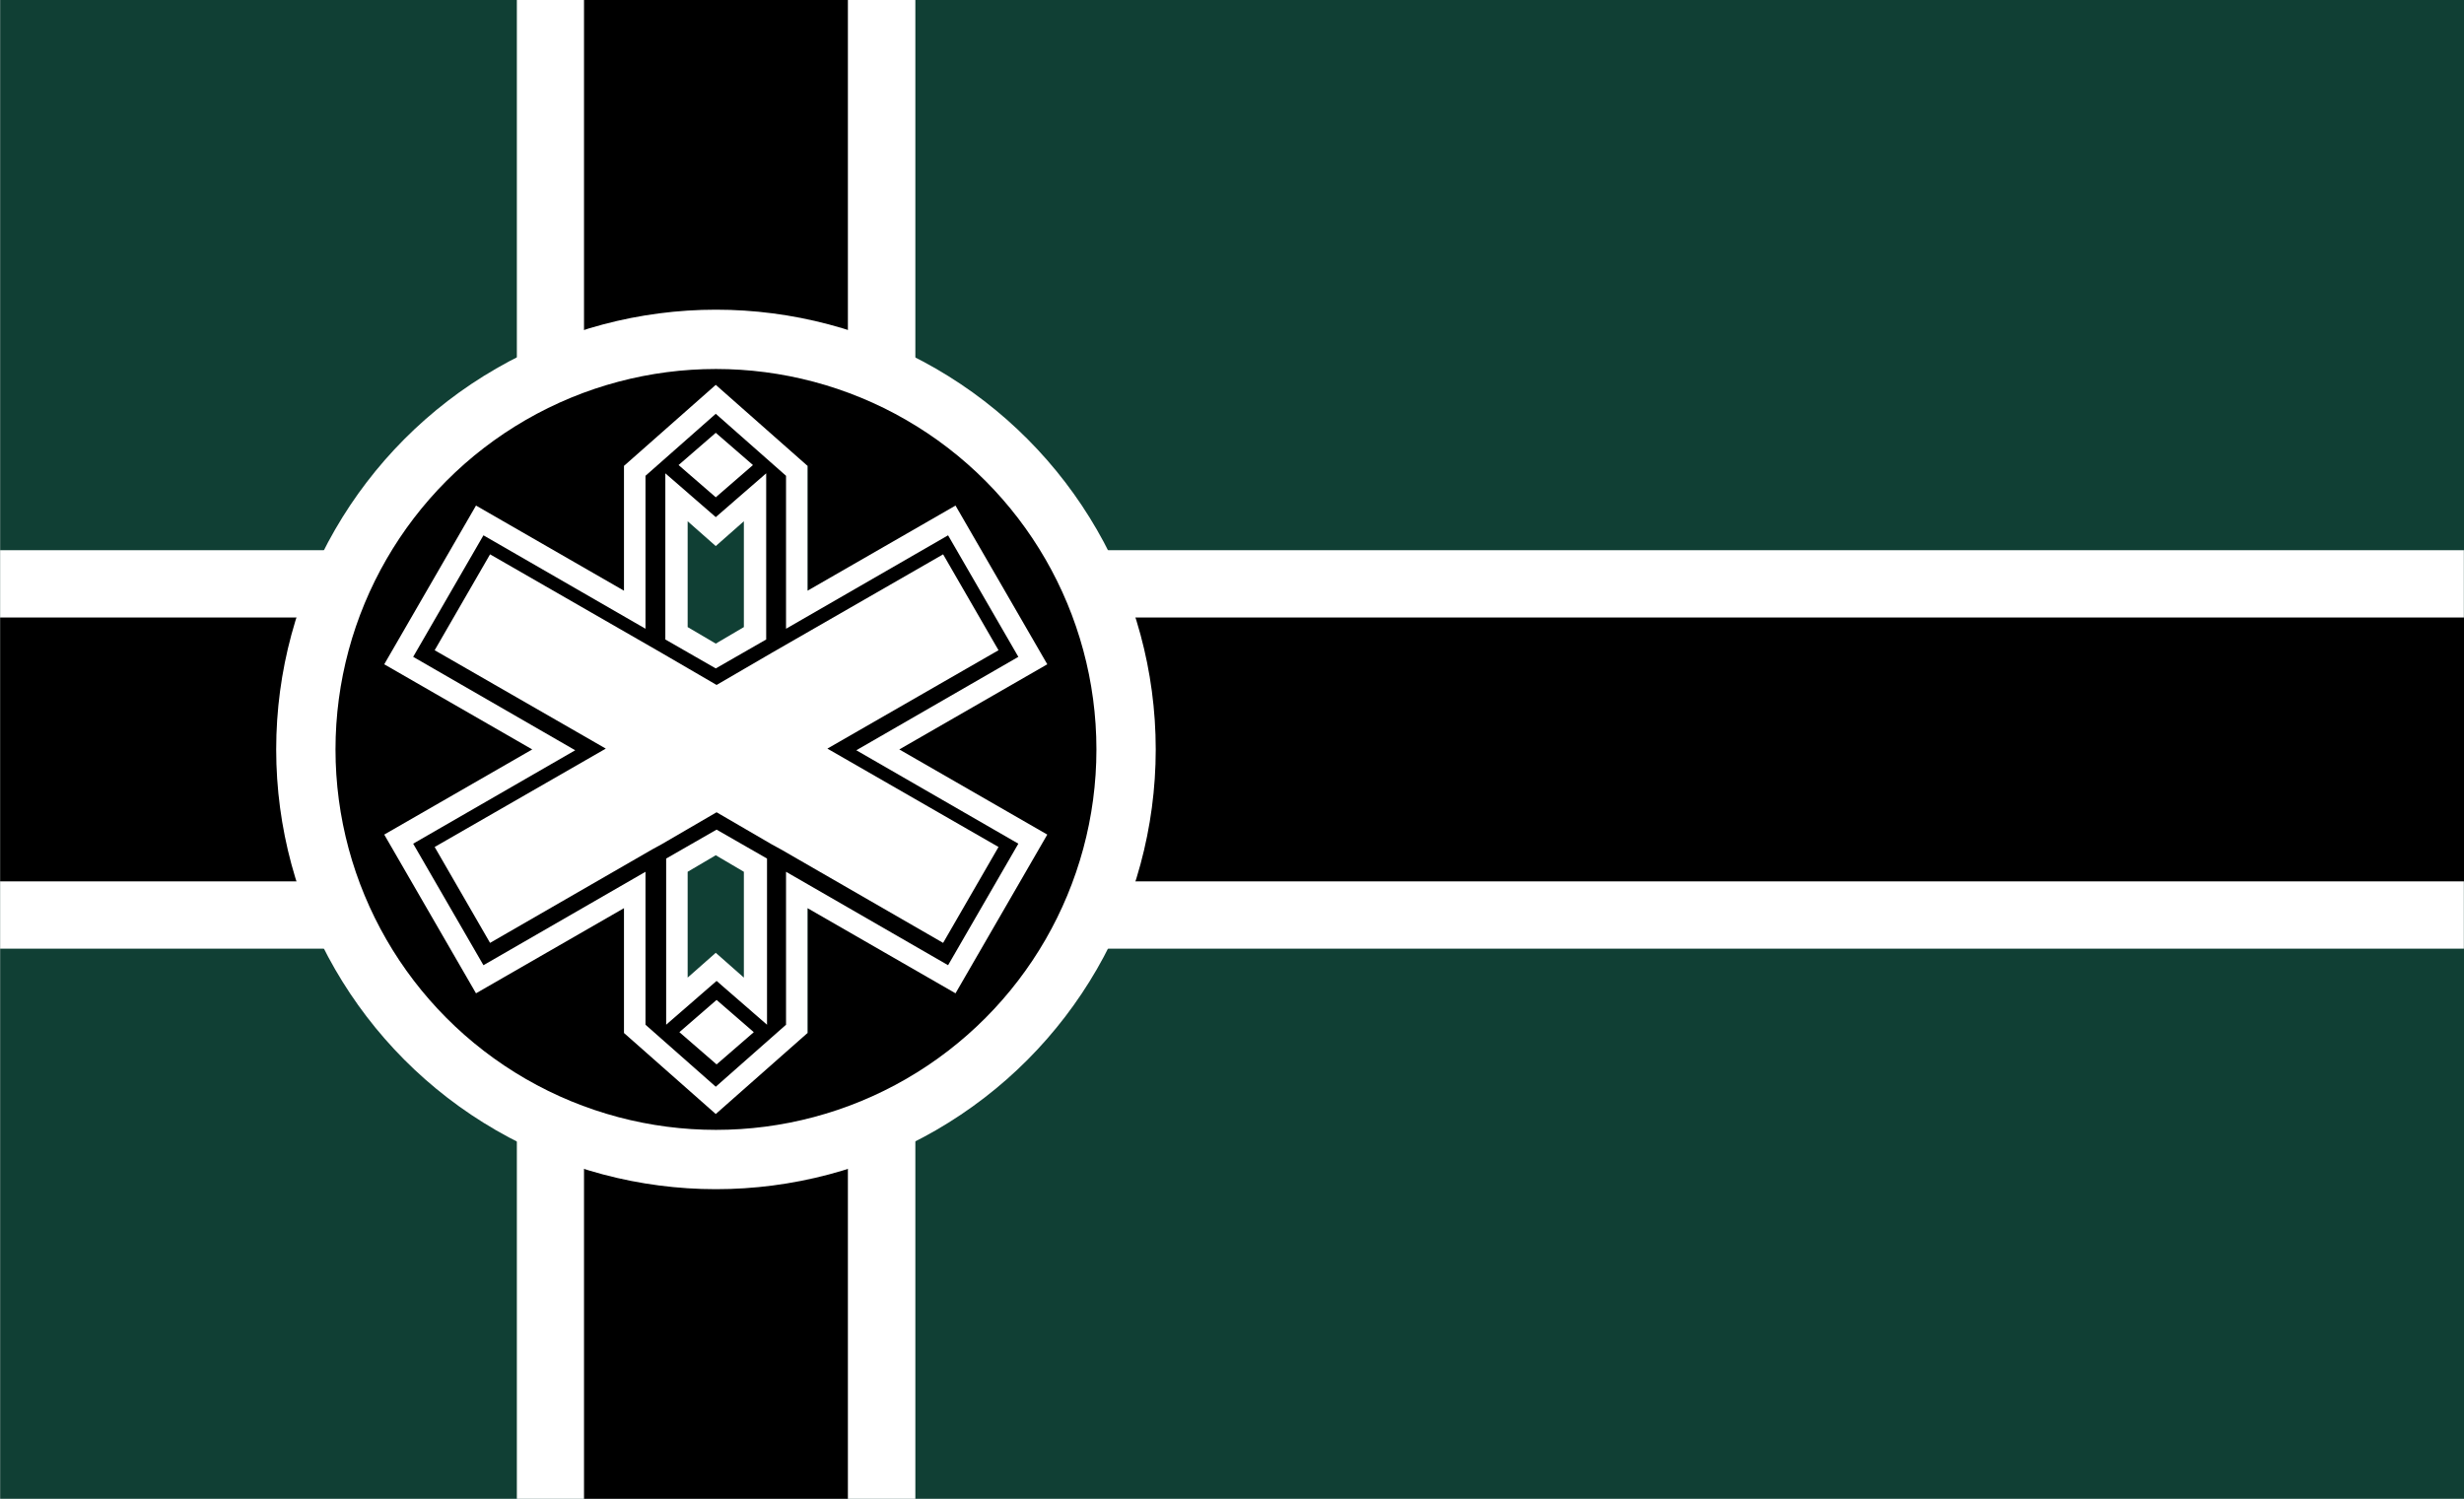
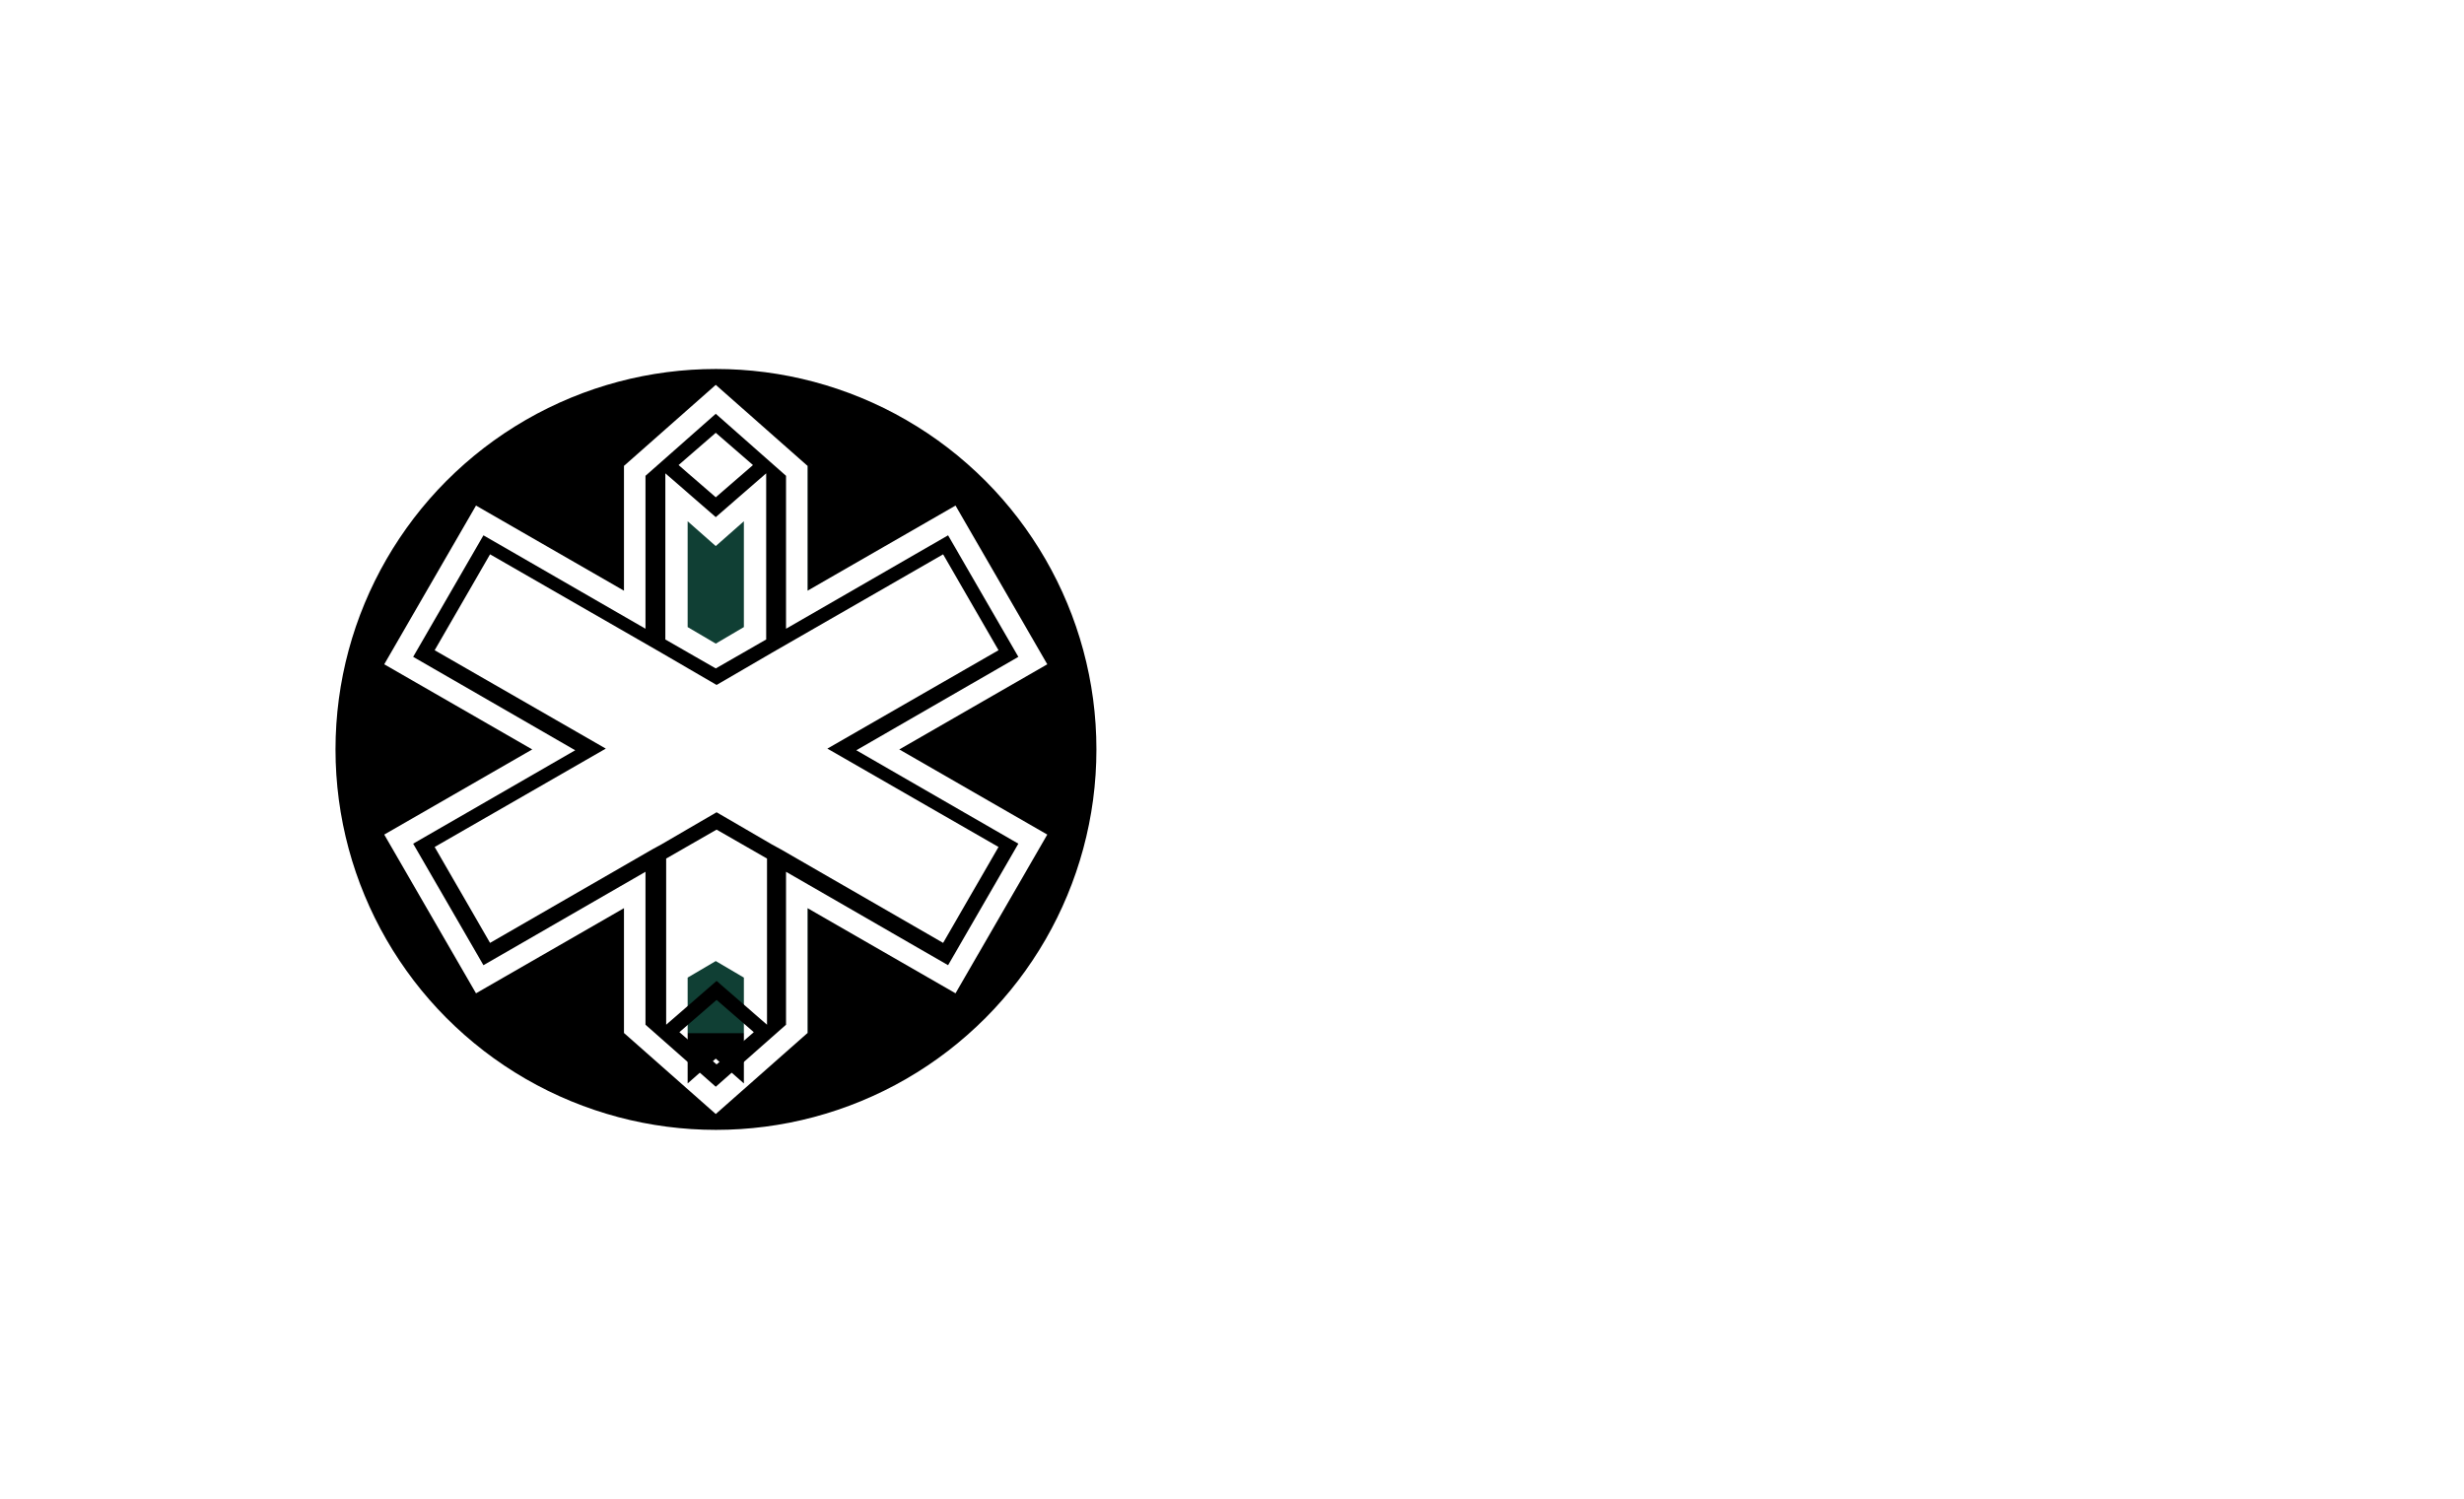
<svg xmlns="http://www.w3.org/2000/svg" height="181.308mm" viewBox="0 0 298 181.3" width="298.047mm">
  <g transform="translate(0 -14.346)">
    <g stroke-width="1.323">
-       <path d="m0 14.346h298.047v181.308h-298.047z" fill="#103f34" />
      <path d="m0 80.9v16.3 15.6 16.3h298v-16.3-15.6-16.3z" fill="#fff" />
-       <path d="m62.5 195.7h16.3 15.6 16.3v-181.4h-16.3-15.6-16.3z" fill="#fff" />
-       <path d="m-120.959-0h31.918v298.047h-31.918z" transform="rotate(-90)" />
-       <path d="m-102.541-195.654h31.918v181.308h-31.918z" transform="scale(-1)" />
      <circle cx="86.582" cy="105" fill="#fff" r="53.193" />
      <circle cx="86.582" cy="105" r="46.019" />
    </g>
    <g stroke-linecap="round" stroke-linejoin="round" stroke-width=".529" transform="translate(-62.442)">
      <path d="m137.933 70.675h22.182v68.65h-22.182z" fill="#103f34" />
-       <path d="m149 60.9-11.1 9.8v15.1l-17.9-10.3-11.1 19.2 17.9 10.3-17.9 10.3 11.1 19.2 17.9-10.3v15.1l11.1 9.8 11.1-9.8v-15.1l17.9 10.3 11.1-19.2-17.9-10.3 17.9-10.3-11.1-19.2-17.9 10.3v-15.1zm-3.4 16.5 3.4 3 3.4-3v12.8l-3.4 2-3.4-2zm3.4 40.4 3.4 2v12.8l-3.4-3-3.4 3v-12.8z" fill="#fff" />
+       <path d="m149 60.9-11.1 9.8v15.1l-17.9-10.3-11.1 19.2 17.9 10.3-17.9 10.3 11.1 19.2 17.9-10.3v15.1l11.1 9.8 11.1-9.8v-15.1l17.9 10.3 11.1-19.2-17.9-10.3 17.9-10.3-11.1-19.2-17.9 10.3v-15.1zm-3.4 16.5 3.4 3 3.4-3v12.8l-3.4 2-3.4-2m3.4 40.4 3.4 2v12.8l-3.4-3-3.4 3v-12.8z" fill="#fff" />
      <path d="m149 64.4-8.5 7.5v18.5l-19.6-11.3-8.5 14.7 19.6 11.3-19.6 11.3 8.5 14.7 19.6-11.3v18.5l8.5 7.5 8.5-7.5v-18.5l19.6 11.3 8.5-14.7-19.6-11.3 19.6-11.3-8.5-14.7-19.6 11.3v-18.5zm0 2.3 4.5 3.9-4.5 3.9-4.5-3.9zm6.1 4.9v20.1l-6.1 3.5-6.1-3.5v-20.1l6.1 5.3zm-33.4 9.8 20.7 11.9 6.7 3.9 6.7-3.9 20.7-11.9 6.7 11.6-20.7 11.9 20.7 11.9-6.7 11.6-19.6-11.3-1.1-.6-6.7-3.9-6.7 3.9-1.1.6-19.6 11.3-6.7-11.6 20.7-11.9-20.7-11.9zm27.4 33.3 6.1 3.5v20.1l-6.1-5.3-6.1 5.3v-20.1zm0 20.6 4.5 3.9-4.5 3.9-4.5-3.9z" />
    </g>
  </g>
</svg>